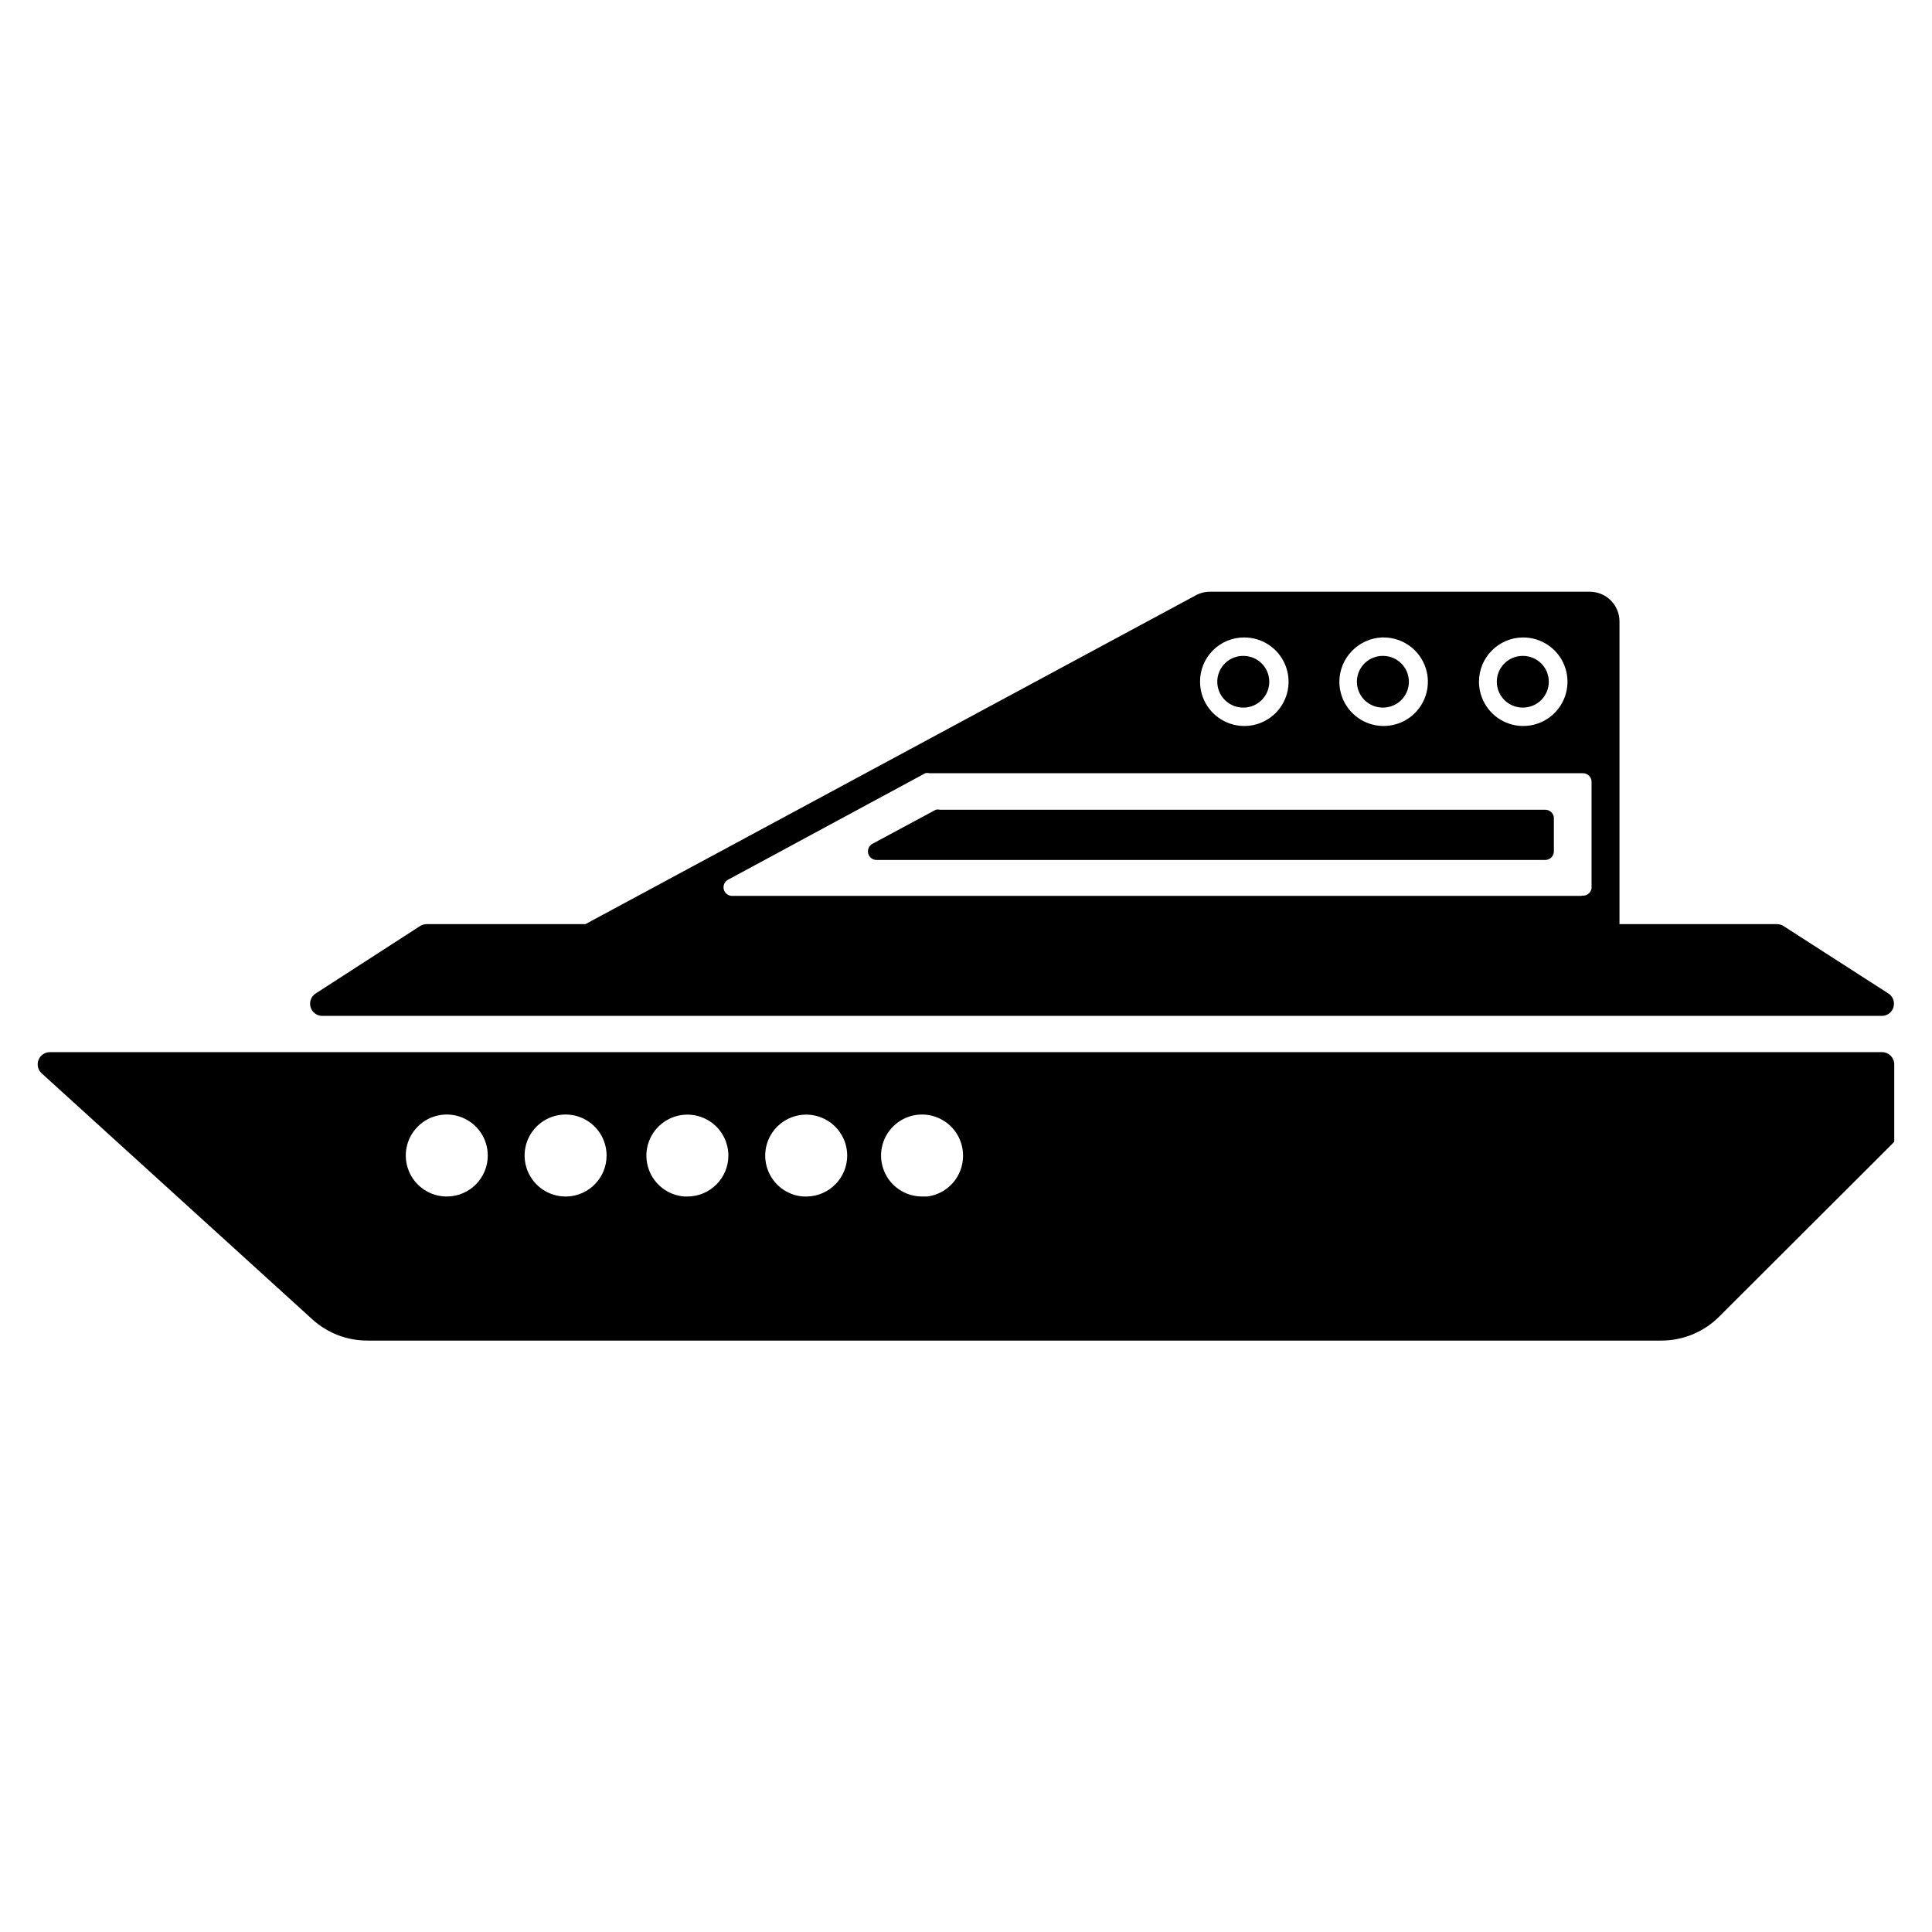
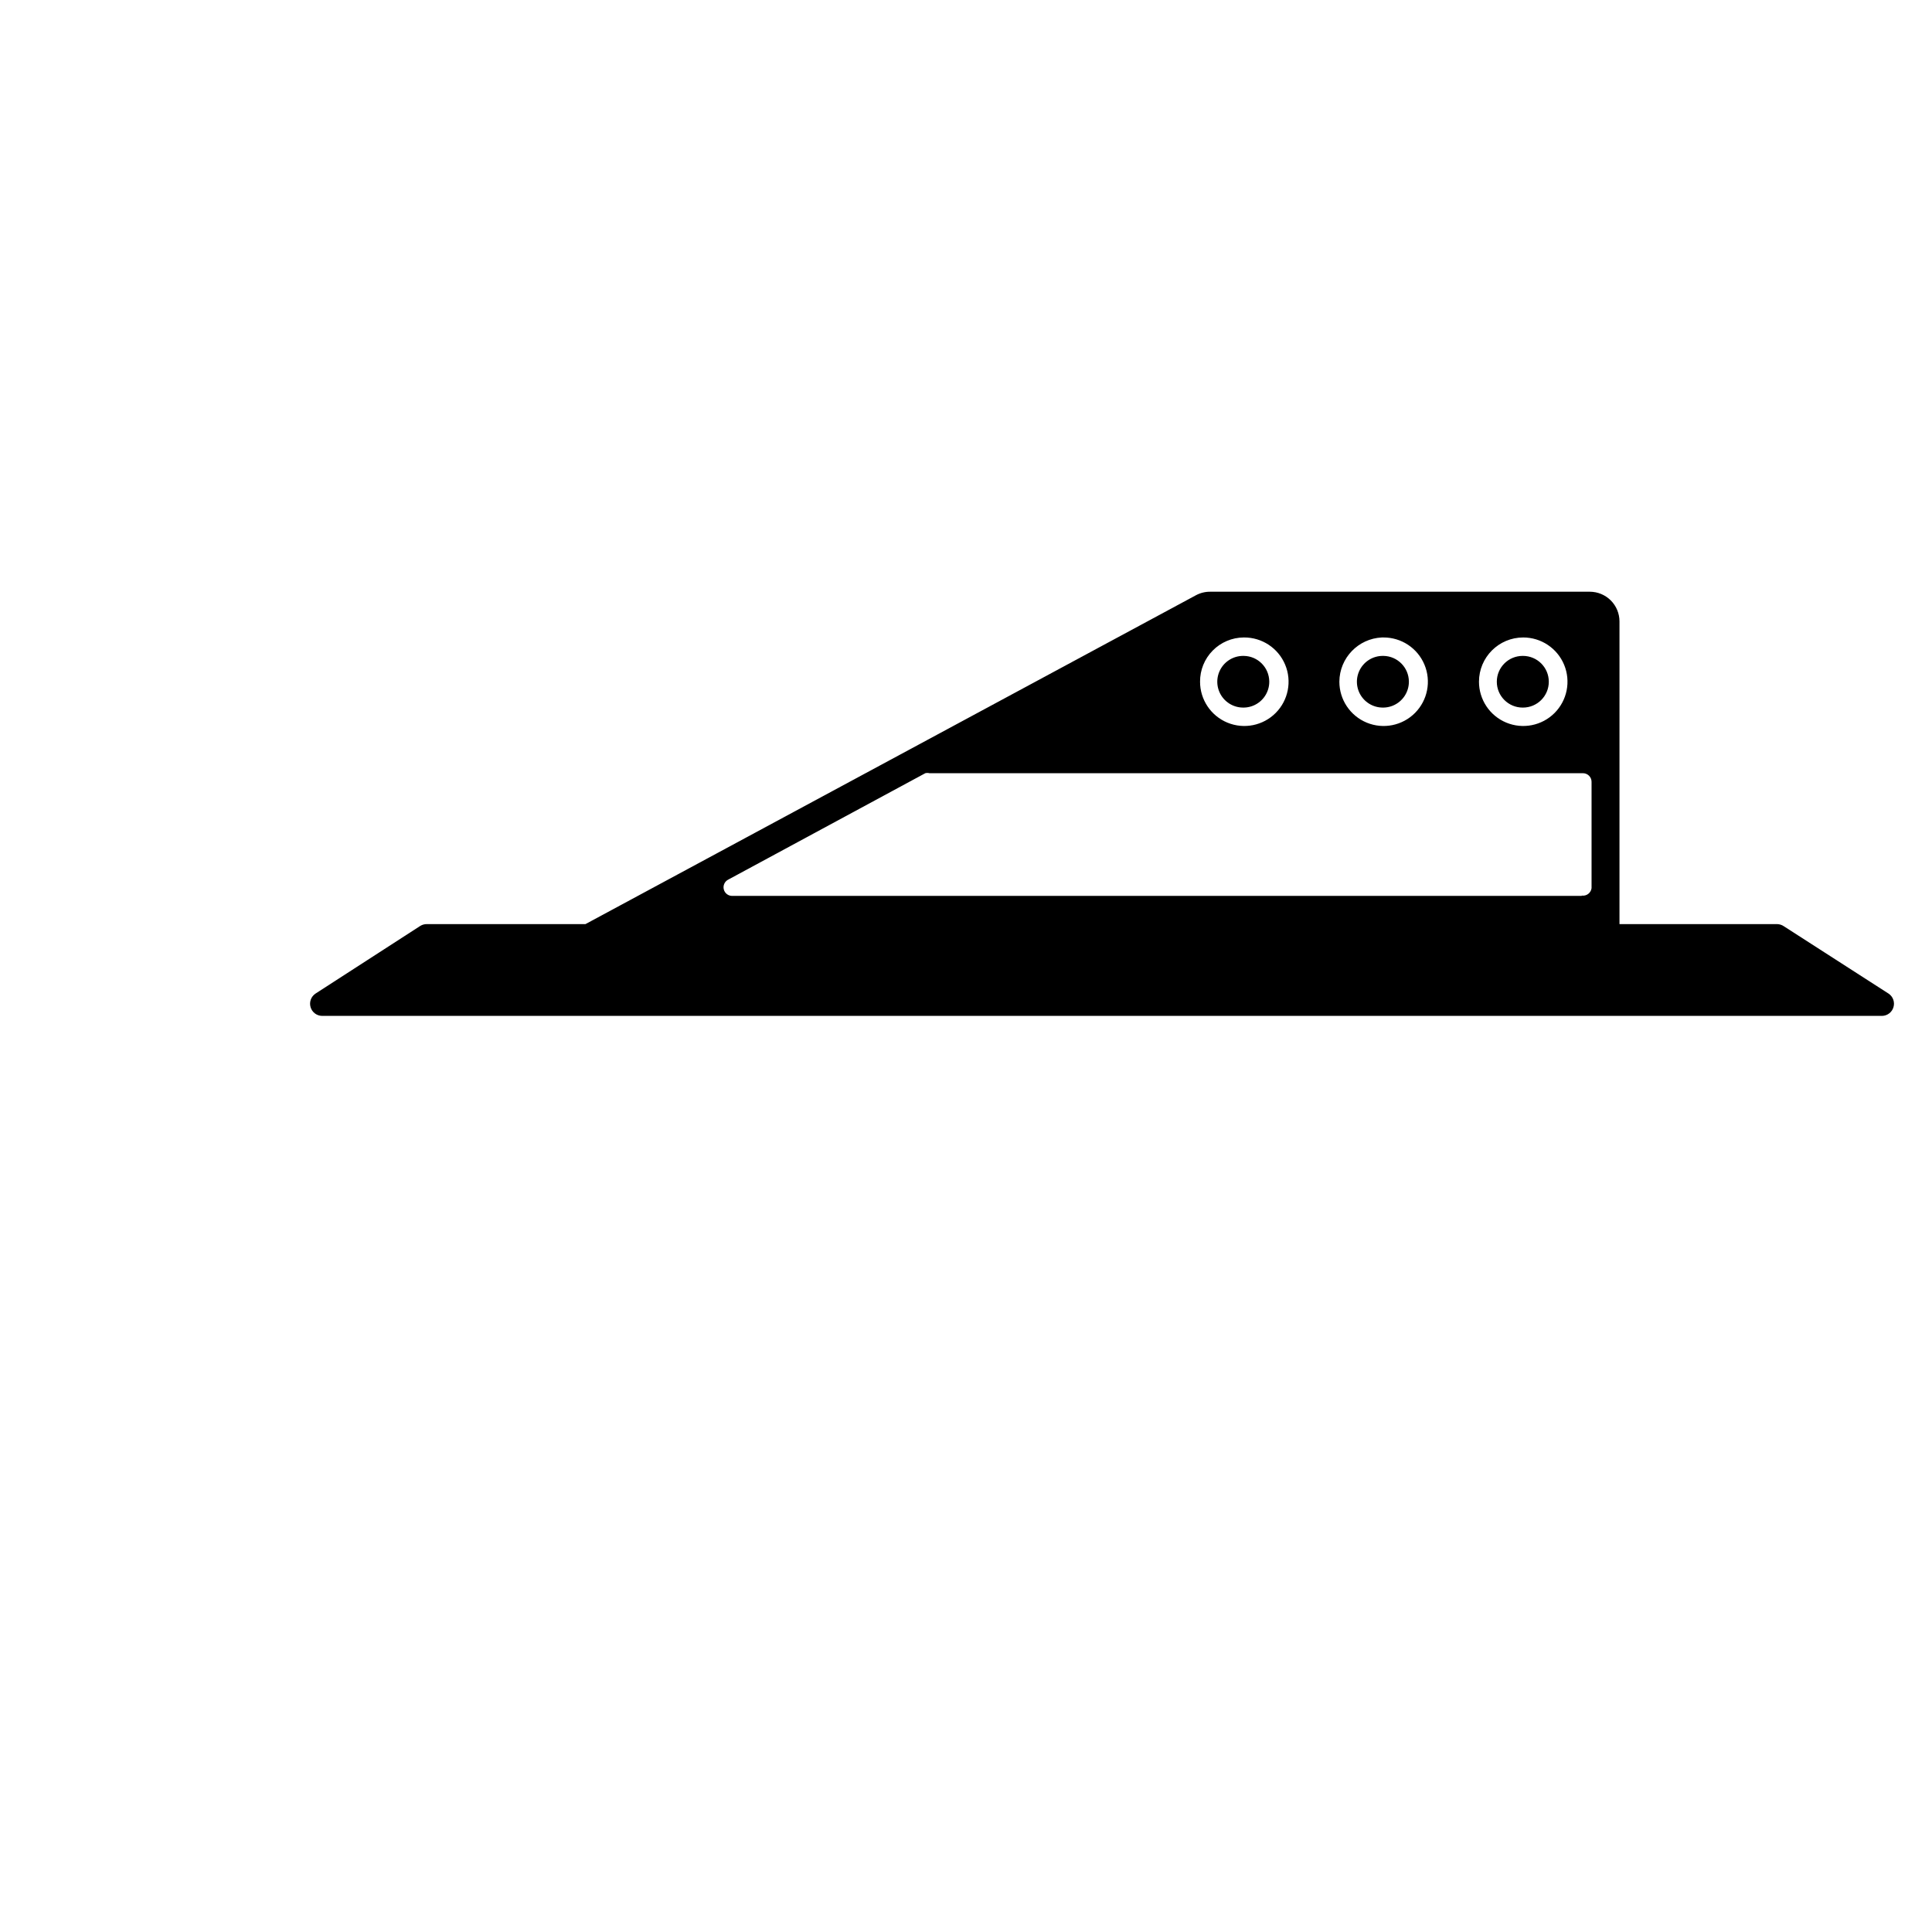
<svg xmlns="http://www.w3.org/2000/svg" fill="#000000" width="800px" height="800px" version="1.1" viewBox="144 144 512 512">
  <g>
-     <path d="m155.02 428.42 71.793 65.258c3.992 3.609 9.184 5.602 14.566 5.59h342.9c5.723 0 11.215-2.262 15.273-6.297l46.445-46.367v-20.547c0-1.781-1.445-3.227-3.227-3.227h-485.55c-1.328-0.004-2.519 0.809-3.008 2.043s-0.168 2.641 0.801 3.547zm107.38 32.668c-4.394 0-8.355-2.648-10.035-6.707-1.684-4.059-0.754-8.73 2.356-11.84 3.106-3.106 7.777-4.035 11.84-2.352 4.059 1.68 6.703 5.641 6.703 10.035 0 5.969-4.816 10.82-10.785 10.863zm31.488 0c-4.394 0-8.355-2.648-10.035-6.707-1.684-4.059-0.754-8.73 2.356-11.84 3.106-3.106 7.777-4.035 11.836-2.352 4.062 1.68 6.707 5.641 6.707 10.035 0.004 5.848-4.625 10.652-10.469 10.863zm31.488 0c-4.309-0.312-8.02-3.148-9.457-7.223s-0.324-8.613 2.836-11.559c3.16-2.945 7.766-3.738 11.727-2.023 3.965 1.719 6.535 5.621 6.547 9.941 0 6-4.863 10.863-10.863 10.863zm31.488 0c-4.309-0.312-8.02-3.148-9.457-7.223s-0.324-8.613 2.836-11.559c3.16-2.945 7.766-3.738 11.727-2.023 3.965 1.719 6.535 5.621 6.547 9.941 0 5.906-4.723 10.734-10.629 10.863zm31.488 0c-4.394 0-8.355-2.648-10.035-6.707-1.684-4.059-0.754-8.73 2.356-11.84 3.106-3.106 7.777-4.035 11.836-2.352 4.062 1.68 6.707 5.641 6.707 10.035 0.047 5.488-4.004 10.148-9.445 10.863z" />
-     <path d="m555.79 360.64v8.977c0 1.262-1.02 2.281-2.281 2.281h-177.12c-1.078 0.047-2.043-0.672-2.309-1.719-0.266-1.043 0.238-2.133 1.207-2.609l16.688-8.973v-0.004c0.363-0.09 0.742-0.09 1.102 0h160.43c1.172-0.004 2.16 0.879 2.281 2.047z" />
    <path d="m473.6 317.82c-2.785-0.035-5.309 1.625-6.391 4.188-1.078 2.566-0.5 5.531 1.469 7.5s4.934 2.551 7.5 1.473c2.566-1.082 4.223-3.609 4.191-6.391-0.043-3.723-3.047-6.731-6.769-6.769zm0 0c-2.785-0.035-5.309 1.625-6.391 4.188-1.078 2.566-0.5 5.531 1.469 7.5s4.934 2.551 7.5 1.473c2.566-1.082 4.223-3.609 4.191-6.391-0.043-3.723-3.047-6.731-6.769-6.769zm0 0c-2.785-0.035-5.309 1.625-6.391 4.188-1.078 2.566-0.5 5.531 1.469 7.5s4.934 2.551 7.5 1.473c2.566-1.082 4.223-3.609 4.191-6.391-0.043-3.723-3.047-6.731-6.769-6.769zm37 0c-2.785-0.035-5.312 1.625-6.391 4.188-1.082 2.566-0.5 5.531 1.469 7.5s4.934 2.551 7.5 1.473c2.566-1.082 4.223-3.609 4.191-6.391-0.043-3.691-3-6.688-6.691-6.769zm37 0h-0.004c-3.781 0-6.848 3.062-6.848 6.848 0 3.781 3.066 6.848 6.848 6.848 3.785 0 6.852-3.066 6.852-6.848 0-3.785-3.066-6.848-6.852-6.848zm-74.074 0h-0.004c-2.785-0.035-5.312 1.625-6.391 4.188-1.082 2.566-0.5 5.531 1.469 7.5s4.934 2.551 7.5 1.473c2.566-1.082 4.223-3.609 4.191-6.391-0.043-3.691-3-6.688-6.691-6.769zm37 0h-0.004c-2.785-0.035-5.312 1.625-6.391 4.188-1.082 2.566-0.5 5.531 1.469 7.5s4.934 2.551 7.5 1.473c2.566-1.082 4.223-3.609 4.191-6.391-0.043-3.664-2.953-6.644-6.613-6.769zm37 0h-0.008c-3.781 0-6.848 3.062-6.848 6.848 0 3.781 3.066 6.848 6.848 6.848s6.848-3.066 6.848-6.848c0-3.785-3.066-6.848-6.848-6.848zm0 0h-0.008c-3.781 0-6.848 3.062-6.848 6.848 0 3.781 3.066 6.848 6.848 6.848s6.848-3.066 6.848-6.848c0-3.785-3.066-6.848-6.848-6.848zm-37 0h-0.004c-2.785-0.035-5.312 1.625-6.391 4.188-1.082 2.566-0.5 5.531 1.469 7.5s4.934 2.551 7.5 1.473c2.566-1.082 4.223-3.609 4.191-6.391-0.043-3.664-2.953-6.644-6.613-6.769zm-37 0h-0.004c-2.785-0.035-5.312 1.625-6.391 4.188-1.082 2.566-0.5 5.531 1.469 7.5s4.934 2.551 7.5 1.473c2.566-1.082 4.223-3.609 4.191-6.391-0.043-3.691-3-6.688-6.691-6.769zm37 0h-0.004c-2.785-0.035-5.312 1.625-6.391 4.188-1.082 2.566-0.5 5.531 1.469 7.5s4.934 2.551 7.5 1.473c2.566-1.082 4.223-3.609 4.191-6.391-0.043-3.664-2.953-6.644-6.613-6.769zm-37 0h-0.004c-2.785-0.035-5.312 1.625-6.391 4.188-1.082 2.566-0.5 5.531 1.469 7.5s4.934 2.551 7.5 1.473c2.566-1.082 4.223-3.609 4.191-6.391-0.043-3.691-3-6.688-6.691-6.769zm37 0h-0.004c-2.785-0.035-5.312 1.625-6.391 4.188-1.082 2.566-0.5 5.531 1.469 7.5s4.934 2.551 7.5 1.473c2.566-1.082 4.223-3.609 4.191-6.391-0.043-3.664-2.953-6.644-6.613-6.769zm-37 0h-0.004c-2.785-0.035-5.312 1.625-6.391 4.188-1.082 2.566-0.5 5.531 1.469 7.5s4.934 2.551 7.5 1.473c2.566-1.082 4.223-3.609 4.191-6.391-0.043-3.691-3-6.688-6.691-6.769z" />
-     <path d="m614.98 388.9h-41.801v-80.215c0-2.09-0.828-4.09-2.305-5.566-1.477-1.477-3.481-2.305-5.566-2.305h-100.61c-1.32-0.008-2.617 0.316-3.777 0.941l-161.77 87.145h-42.035c-0.609-0.008-1.211 0.156-1.73 0.473l-27.789 17.949c-1.168 0.785-1.691 2.234-1.293 3.586 0.395 1.348 1.617 2.285 3.023 2.316h413.44c1.406-0.031 2.629-0.969 3.023-2.316 0.398-1.352-0.125-2.801-1.293-3.586l-27.789-17.871c-0.512-0.344-1.113-0.535-1.73-0.551zm-67.305-75.965h-0.004c4.746 0 9.023 2.859 10.84 7.242 1.812 4.383 0.809 9.426-2.543 12.781-3.356 3.356-8.402 4.359-12.785 2.543s-7.238-6.094-7.238-10.836c0-6.481 5.25-11.73 11.727-11.73zm-37.078 0c4.75-0.031 9.051 2.805 10.891 7.188 1.84 4.379 0.855 9.438-2.492 12.809-3.348 3.371-8.398 4.387-12.793 2.578-4.391-1.812-7.258-6.094-7.258-10.844 0.035-6.281 4.984-11.438 11.258-11.73zm-36.918 0h-0.004c4.754-0.031 9.055 2.805 10.895 7.188 1.84 4.379 0.855 9.438-2.492 12.809-3.348 3.371-8.398 4.387-12.793 2.578-4.391-1.812-7.258-6.094-7.258-10.844-0.023-3.09 1.184-6.062 3.356-8.262 2.172-2.199 5.125-3.449 8.215-3.469zm89.504 68.488h-225.06c-1.078 0.043-2.043-0.672-2.309-1.719s0.238-2.137 1.207-2.613l52.191-28.184v0.004c0.359-0.09 0.738-0.09 1.102 0h173.18c1.262 0 2.285 1.02 2.285 2.281v28.184c-0.078 0.605-0.398 1.156-0.887 1.527-0.488 0.371-1.105 0.527-1.711 0.441z" />
+     <path d="m614.98 388.9h-41.801v-80.215c0-2.09-0.828-4.09-2.305-5.566-1.477-1.477-3.481-2.305-5.566-2.305h-100.61c-1.32-0.008-2.617 0.316-3.777 0.941l-161.77 87.145h-42.035c-0.609-0.008-1.211 0.156-1.73 0.473l-27.789 17.949c-1.168 0.785-1.691 2.234-1.293 3.586 0.395 1.348 1.617 2.285 3.023 2.316h413.44c1.406-0.031 2.629-0.969 3.023-2.316 0.398-1.352-0.125-2.801-1.293-3.586l-27.789-17.871c-0.512-0.344-1.113-0.535-1.73-0.551zm-67.305-75.965h-0.004c4.746 0 9.023 2.859 10.84 7.242 1.812 4.383 0.809 9.426-2.543 12.781-3.356 3.356-8.402 4.359-12.785 2.543s-7.238-6.094-7.238-10.836c0-6.481 5.25-11.73 11.727-11.73zm-37.078 0c4.75-0.031 9.051 2.805 10.891 7.188 1.84 4.379 0.855 9.438-2.492 12.809-3.348 3.371-8.398 4.387-12.793 2.578-4.391-1.812-7.258-6.094-7.258-10.844 0.035-6.281 4.984-11.438 11.258-11.73zm-36.918 0h-0.004c4.754-0.031 9.055 2.805 10.895 7.188 1.84 4.379 0.855 9.438-2.492 12.809-3.348 3.371-8.398 4.387-12.793 2.578-4.391-1.812-7.258-6.094-7.258-10.844-0.023-3.09 1.184-6.062 3.356-8.262 2.172-2.199 5.125-3.449 8.215-3.469zm89.504 68.488h-225.06c-1.078 0.043-2.043-0.672-2.309-1.719s0.238-2.137 1.207-2.613l52.191-28.184c0.359-0.09 0.738-0.09 1.102 0h173.18c1.262 0 2.285 1.02 2.285 2.281v28.184c-0.078 0.605-0.398 1.156-0.887 1.527-0.488 0.371-1.105 0.527-1.711 0.441z" />
  </g>
</svg>